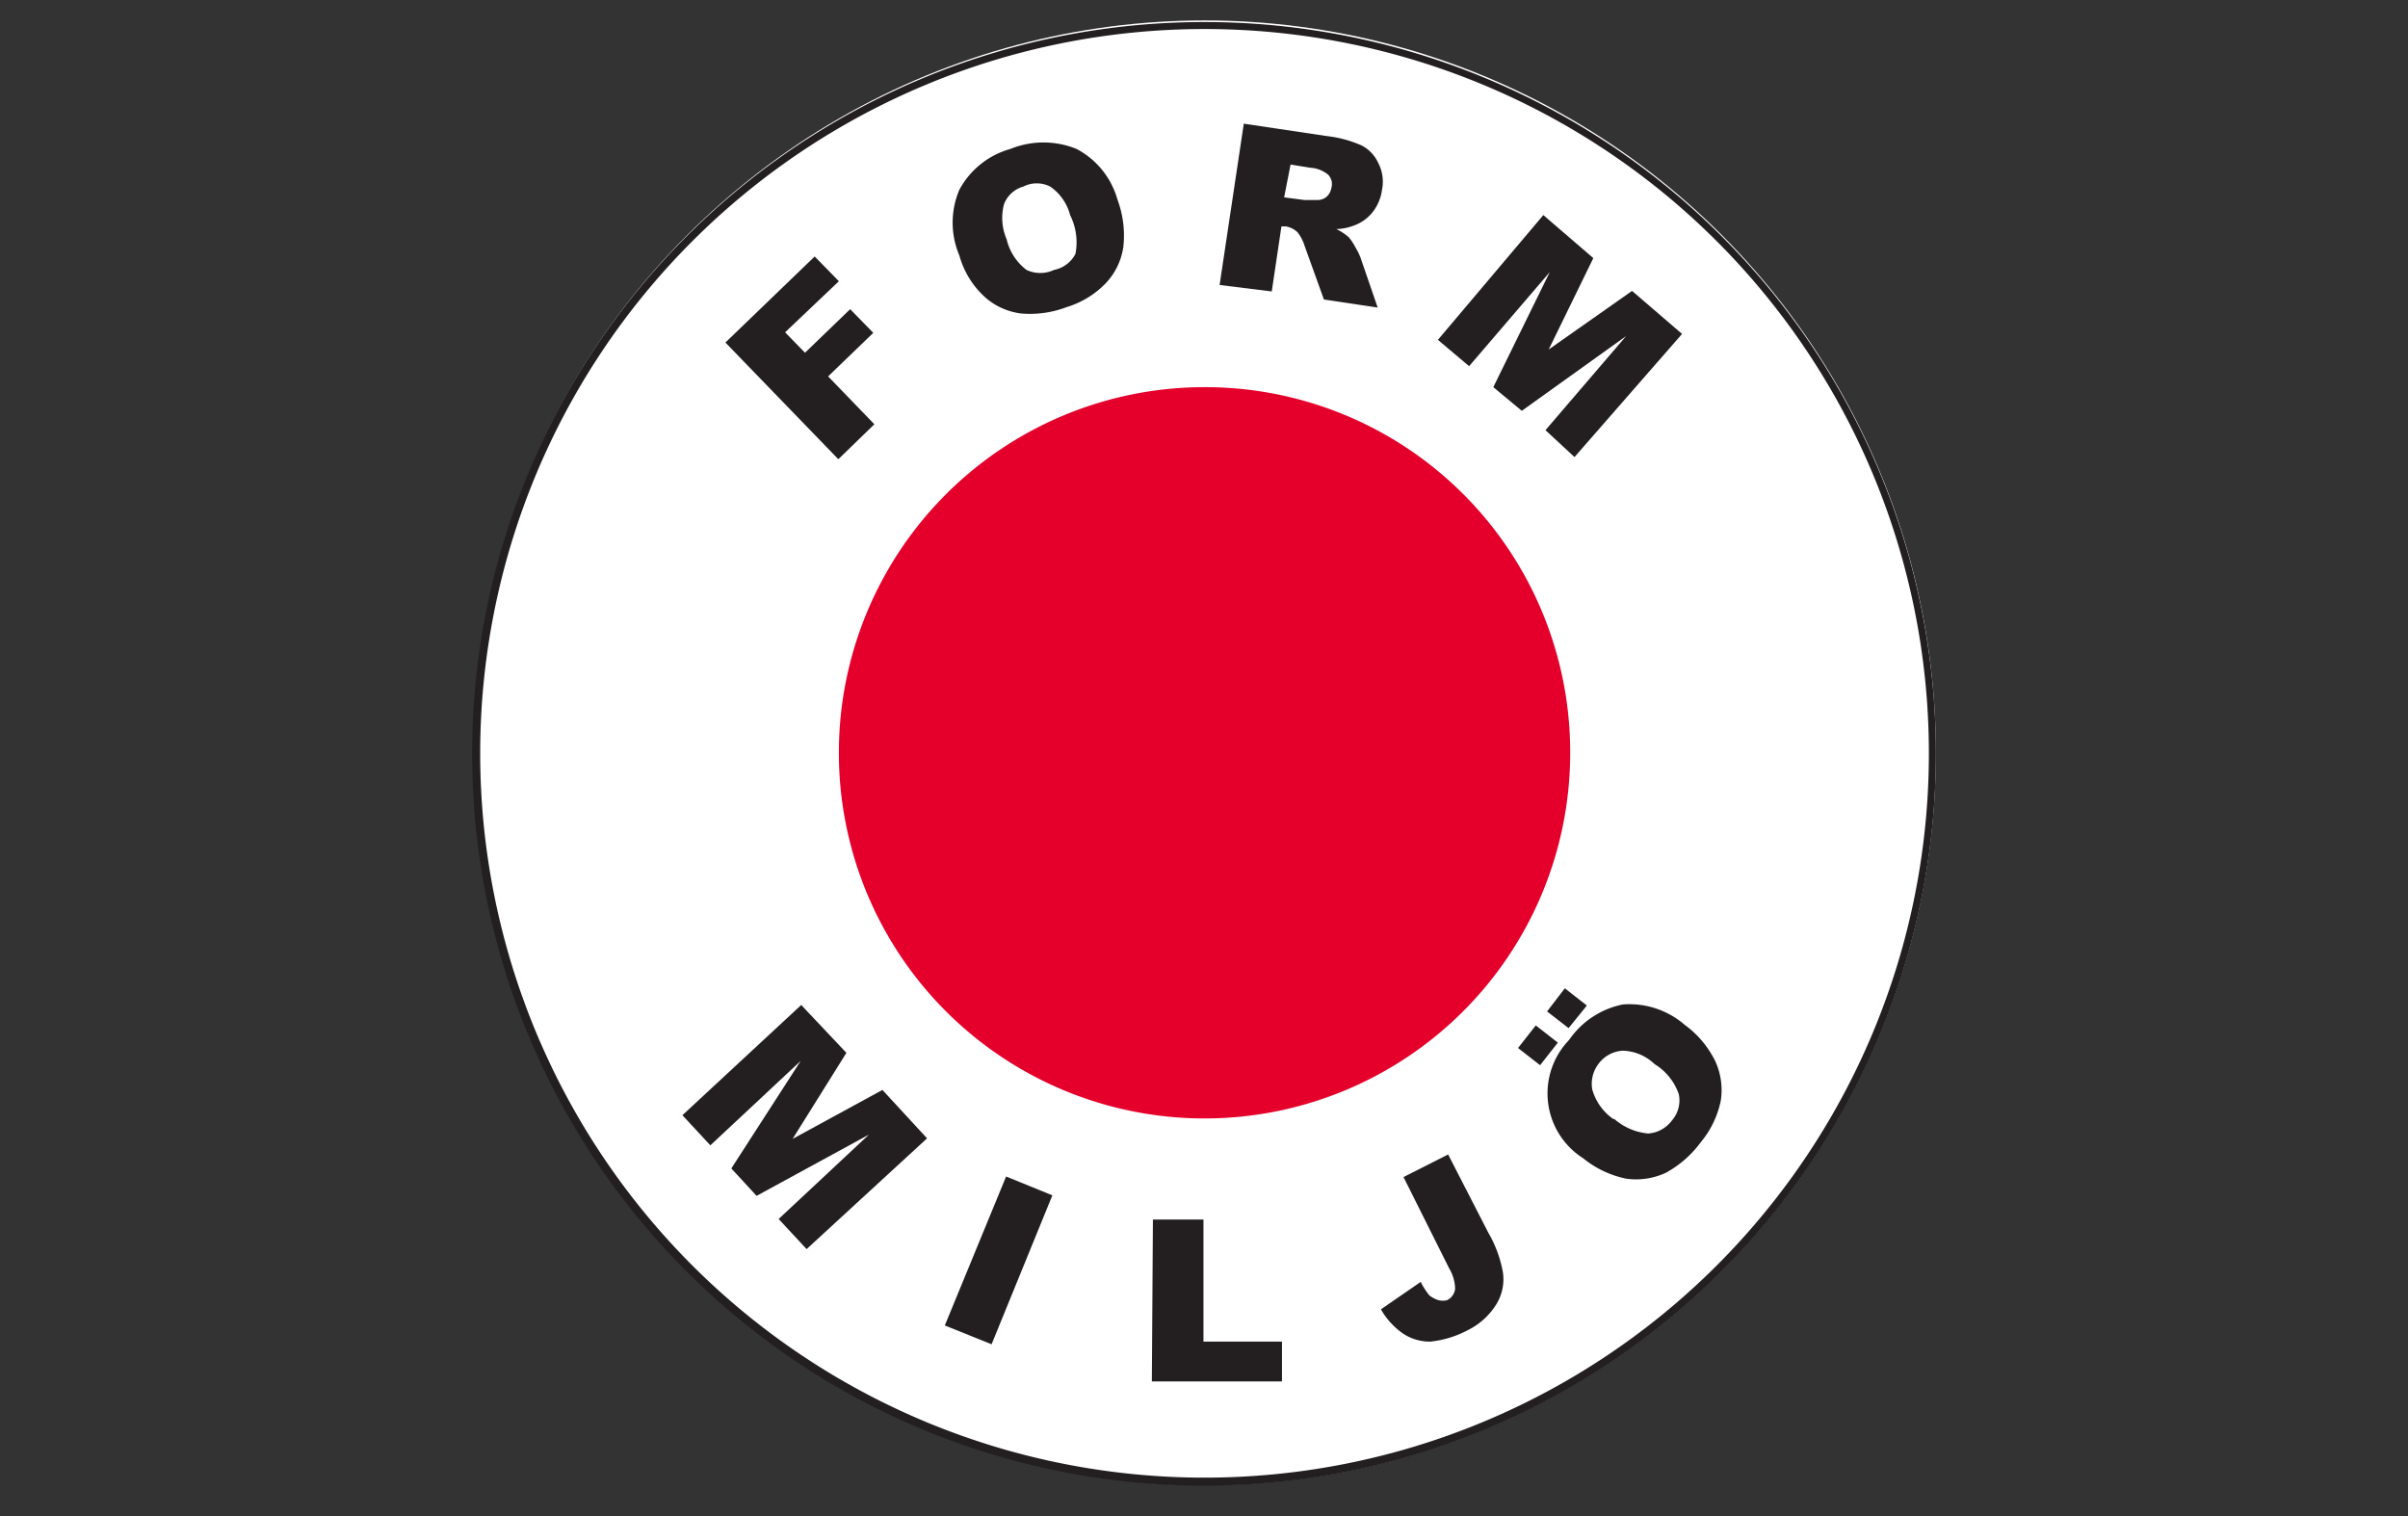
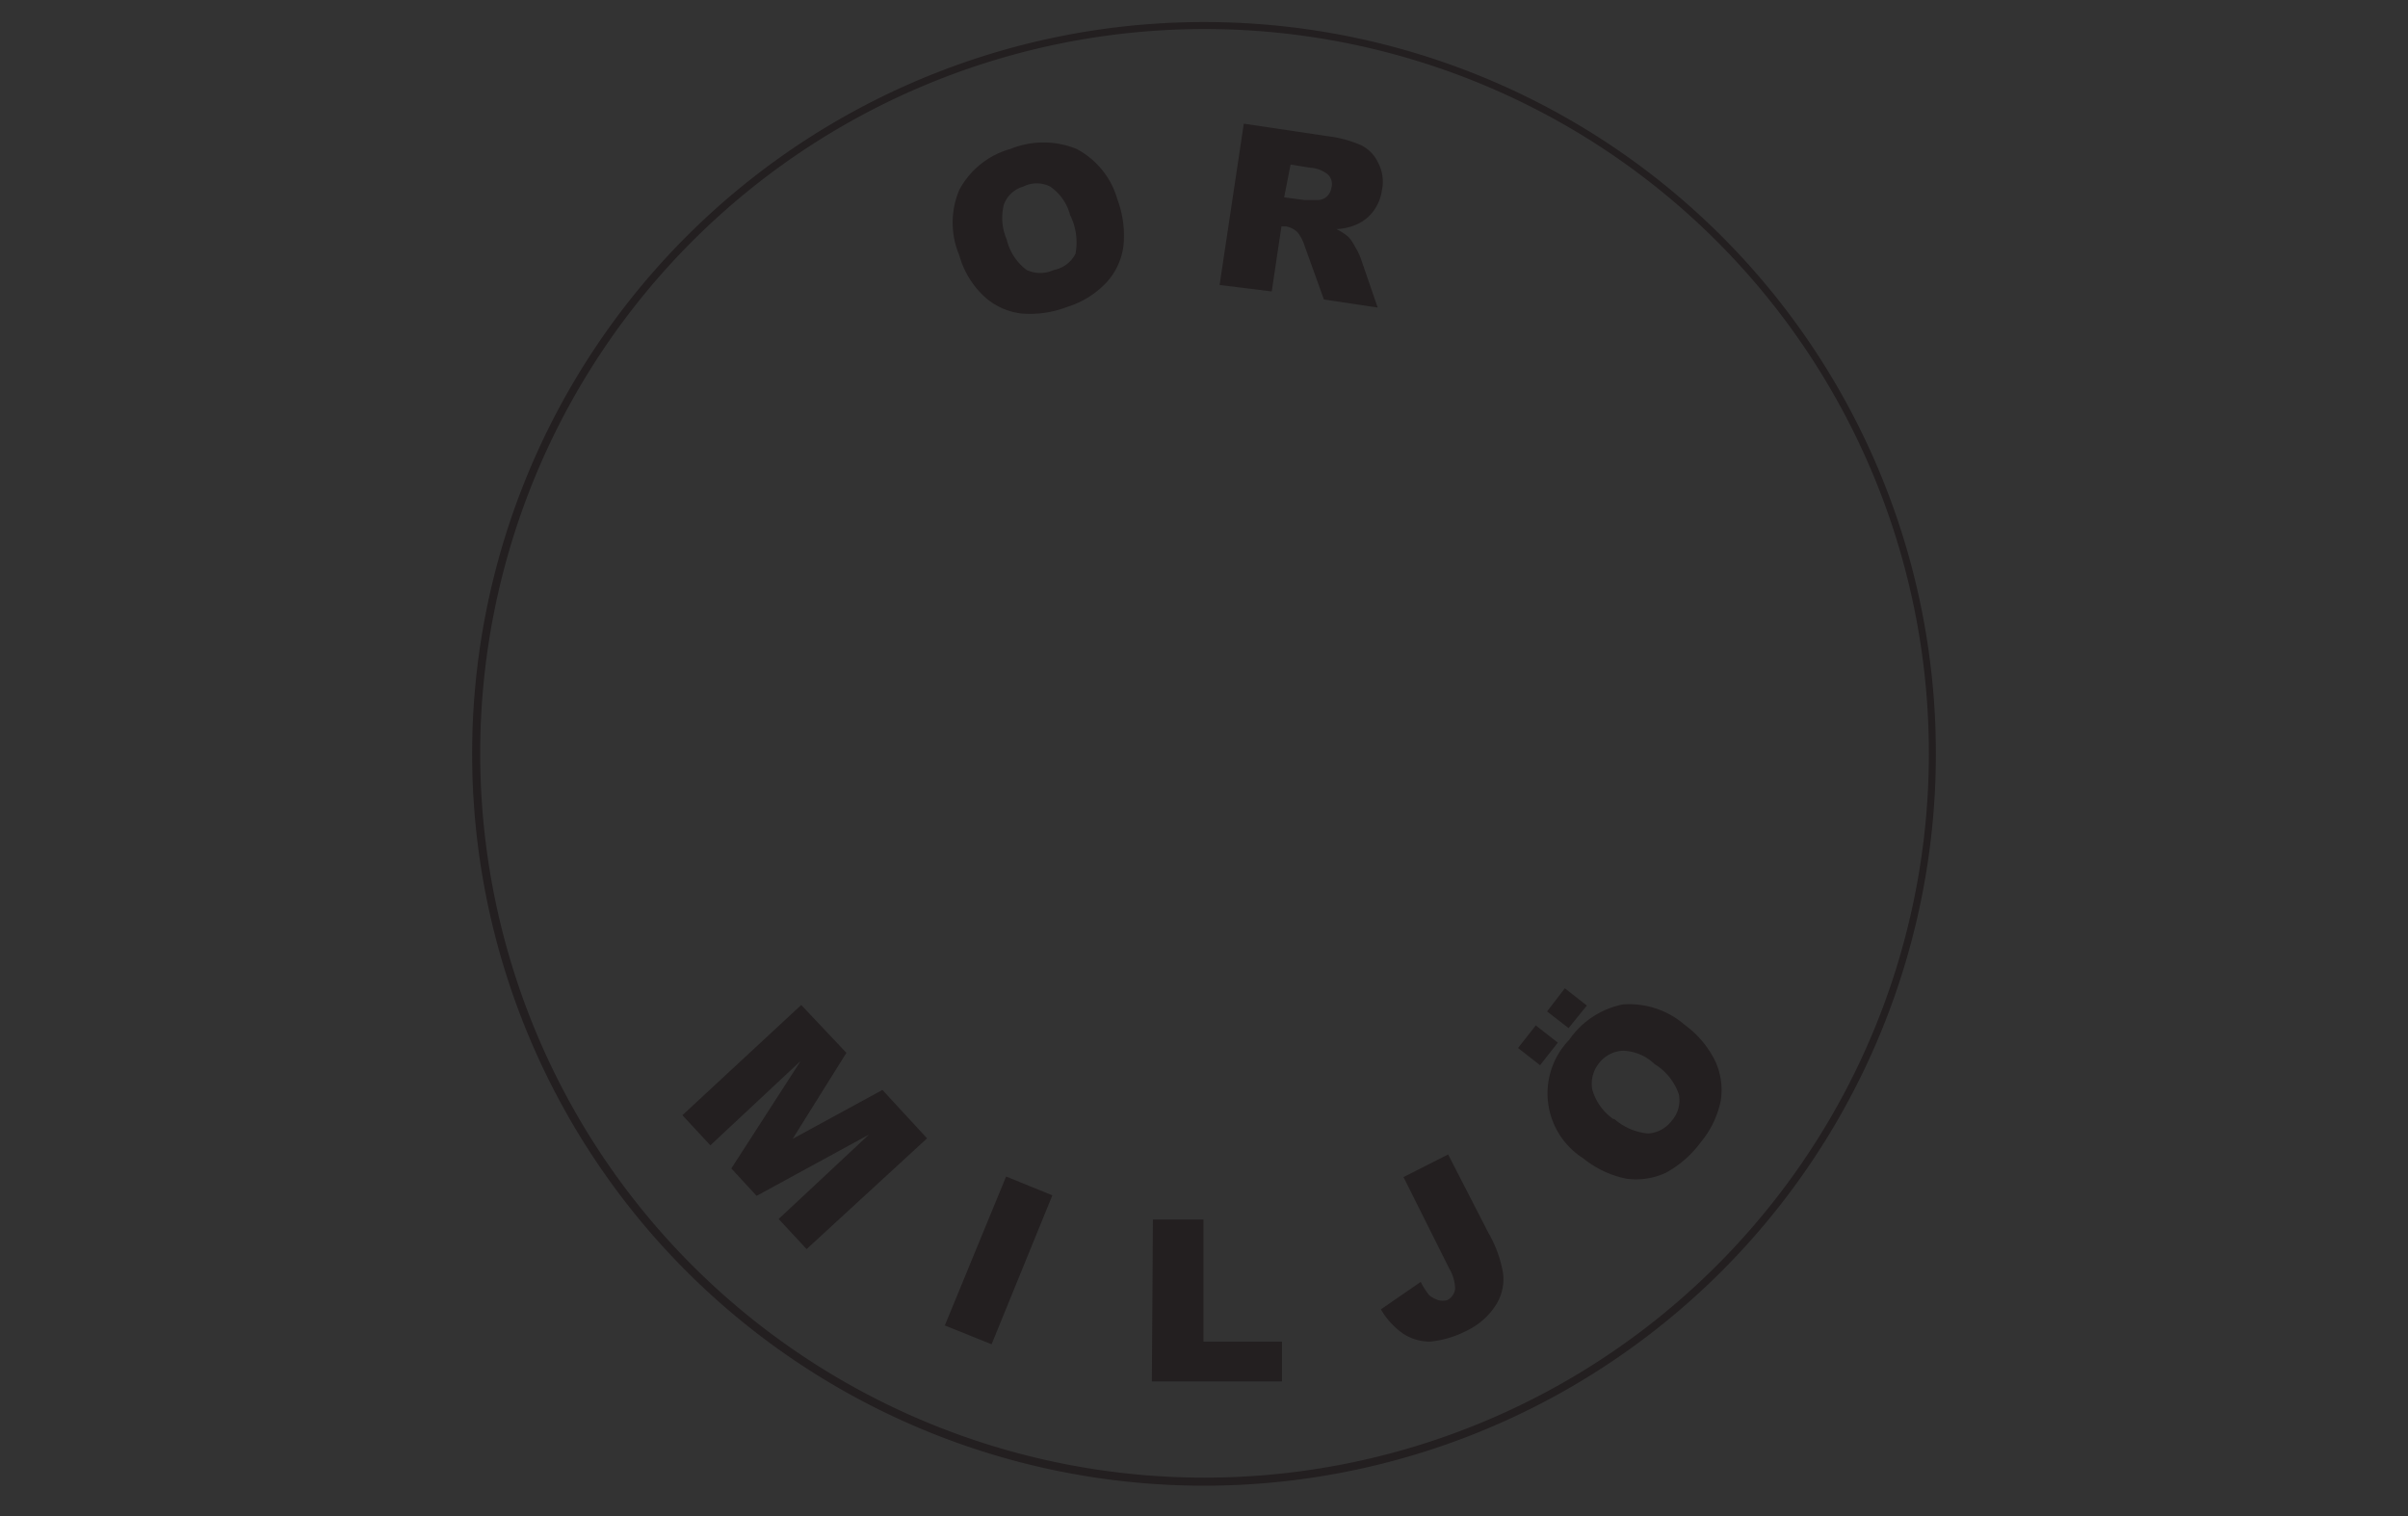
<svg xmlns="http://www.w3.org/2000/svg" id="Layer_1" data-name="Layer 1" viewBox="0 0 44.78 28.2">
  <rect x="0" y="0" width="44.78" height="28.2" fill="#333333" stroke="none" />
  <defs>
    <style>.cls-1{fill:#fff;}.cls-2{fill:#231f20;}.cls-3{fill:#e4002b;}</style>
  </defs>
  <title>Artboard 1 copy 4</title>
-   <ellipse class="cls-1" cx="22.4" cy="14" rx="13.6" ry="13.62" />
-   <path class="cls-2" d="M13.49,6.37l1.66-1.6.45.46-1,.95.37.38.84-.81.43.44L15.4,7l.86.89-.67.65Z" />
  <path class="cls-2" d="M17.84,4.75a1.56,1.56,0,0,1,0-1.22,1.55,1.55,0,0,1,.95-.76,1.63,1.63,0,0,1,1.23,0,1.53,1.53,0,0,1,.76.94,1.91,1.91,0,0,1,.11.88,1.24,1.24,0,0,1-.32.67,1.69,1.69,0,0,1-.73.45,1.92,1.92,0,0,1-.85.12,1.24,1.24,0,0,1-.68-.31A1.64,1.64,0,0,1,17.84,4.75Zm.88-.3a1,1,0,0,0,.37.57.6.6,0,0,0,.51,0A.57.57,0,0,0,20,4.72,1.13,1.13,0,0,0,19.9,4a.92.92,0,0,0-.37-.53.55.55,0,0,0-.5,0,.54.54,0,0,0-.36.33A1,1,0,0,0,18.72,4.45Z" />
  <path class="cls-2" d="M22.68,5.3l.45-3,1.54.23a2.22,2.22,0,0,1,.64.17.68.68,0,0,1,.32.33.75.75,0,0,1,.07.5.85.85,0,0,1-.17.41.78.78,0,0,1-.34.25,1,1,0,0,1-.34.07,1,1,0,0,1,.23.15.9.9,0,0,1,.12.18,1.19,1.19,0,0,1,.1.2l.32.93-1-.15-.36-1a.78.78,0,0,0-.13-.25.42.42,0,0,0-.22-.11h-.08l-.18,1.21Zm1.2-1.63.38.05h.25a.26.26,0,0,0,.17-.07.3.3,0,0,0,.08-.16.25.25,0,0,0-.06-.24.57.57,0,0,0-.33-.13L24,3.06Z" />
-   <path class="cls-2" d="M28.7,4l.93.8-.83,1.7,1.55-1.09.93.8-2,2.29L28.74,8l1.5-1.75L28.3,7.64l-.53-.44,1.05-2.14-1.5,1.75-.58-.49Z" />
-   <path class="cls-3" d="M29.2,14a6.8,6.8,0,1,1-6.8-6.8A6.79,6.79,0,0,1,29.2,14Z" />
  <path class="cls-2" d="M14.9,18.69l.84.89-1,1.6,1.67-.91.83.9L15,23.23l-.52-.56,1.68-1.57-2.09,1.14-.47-.51,1.29-2L13.21,21.3l-.52-.56Z" />
  <path class="cls-2" d="M18.71,21.88l.86.35L18.44,25l-.87-.35Z" />
  <path class="cls-2" d="M21.44,22.68h.94l0,2.27h1.46v.74H21.42Z" />
  <path class="cls-2" d="M26.1,21.89l.83-.42.75,1.46a2.25,2.25,0,0,1,.27.74.89.89,0,0,1-.12.58,1.3,1.3,0,0,1-.54.49,1.89,1.89,0,0,1-.69.21.9.9,0,0,1-.51-.15,1.39,1.39,0,0,1-.41-.45l.74-.51a1.37,1.37,0,0,0,.16.25.56.56,0,0,0,.17.09.34.34,0,0,0,.16,0,.27.27,0,0,0,.15-.21.77.77,0,0,0-.11-.38Z" />
  <path class="cls-2" d="M28.23,19.49l.33-.42.41.32-.33.42Zm.54-.68.33-.43.41.32-.34.42Zm.67,2.73a1.43,1.43,0,0,1-.26-2.2,1.59,1.59,0,0,1,1-.66,1.57,1.57,0,0,1,1.15.38,1.83,1.83,0,0,1,.57.68,1.29,1.29,0,0,1,.1.73,1.76,1.76,0,0,1-.37.77,2,2,0,0,1-.65.57,1.32,1.32,0,0,1-.74.11A1.87,1.87,0,0,1,29.44,21.54Zm.58-.73a1.11,1.11,0,0,0,.63.27.6.6,0,0,0,.44-.24.57.57,0,0,0,.13-.49,1.06,1.06,0,0,0-.45-.56.89.89,0,0,0-.59-.25.6.6,0,0,0-.45.24.61.61,0,0,0-.12.48A1,1,0,0,0,30,20.81Z" />
  <path class="cls-2" d="M22.4.41A13.61,13.61,0,1,0,36,14,13.6,13.6,0,0,0,22.4.41Zm0,27.07A13.47,13.47,0,1,1,35.87,14,13.47,13.47,0,0,1,22.4,27.48Z" />
</svg>